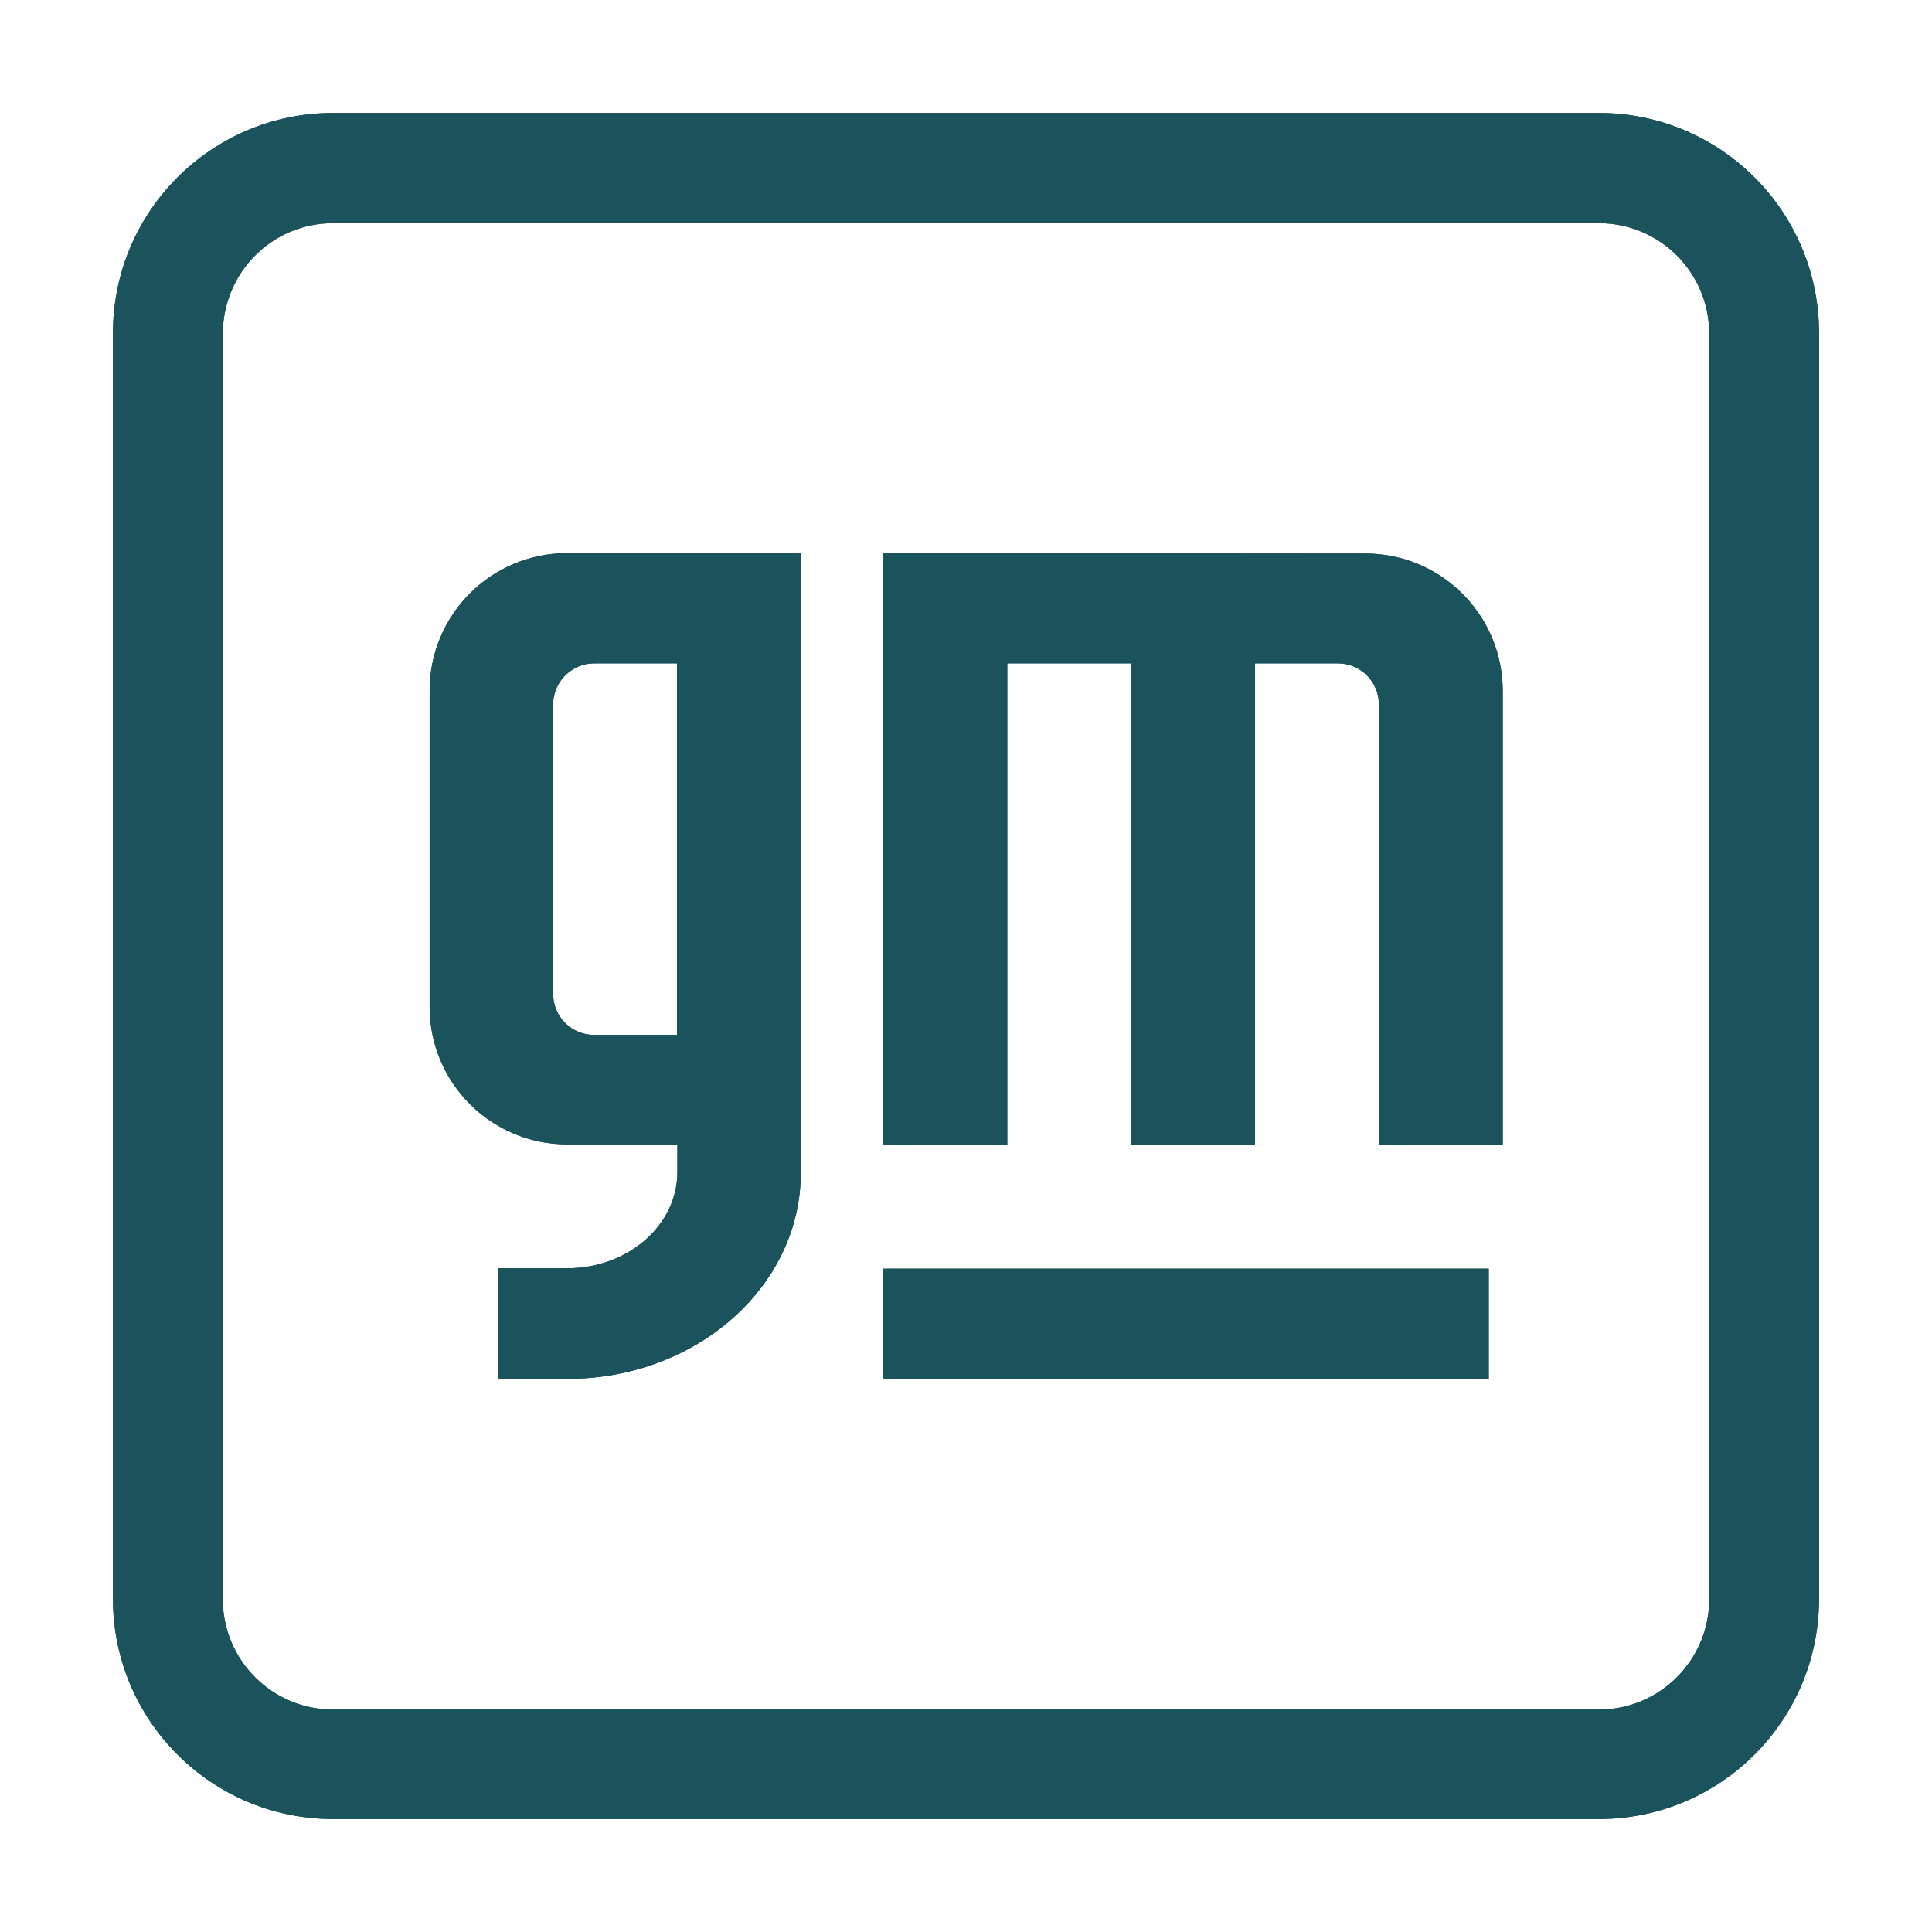
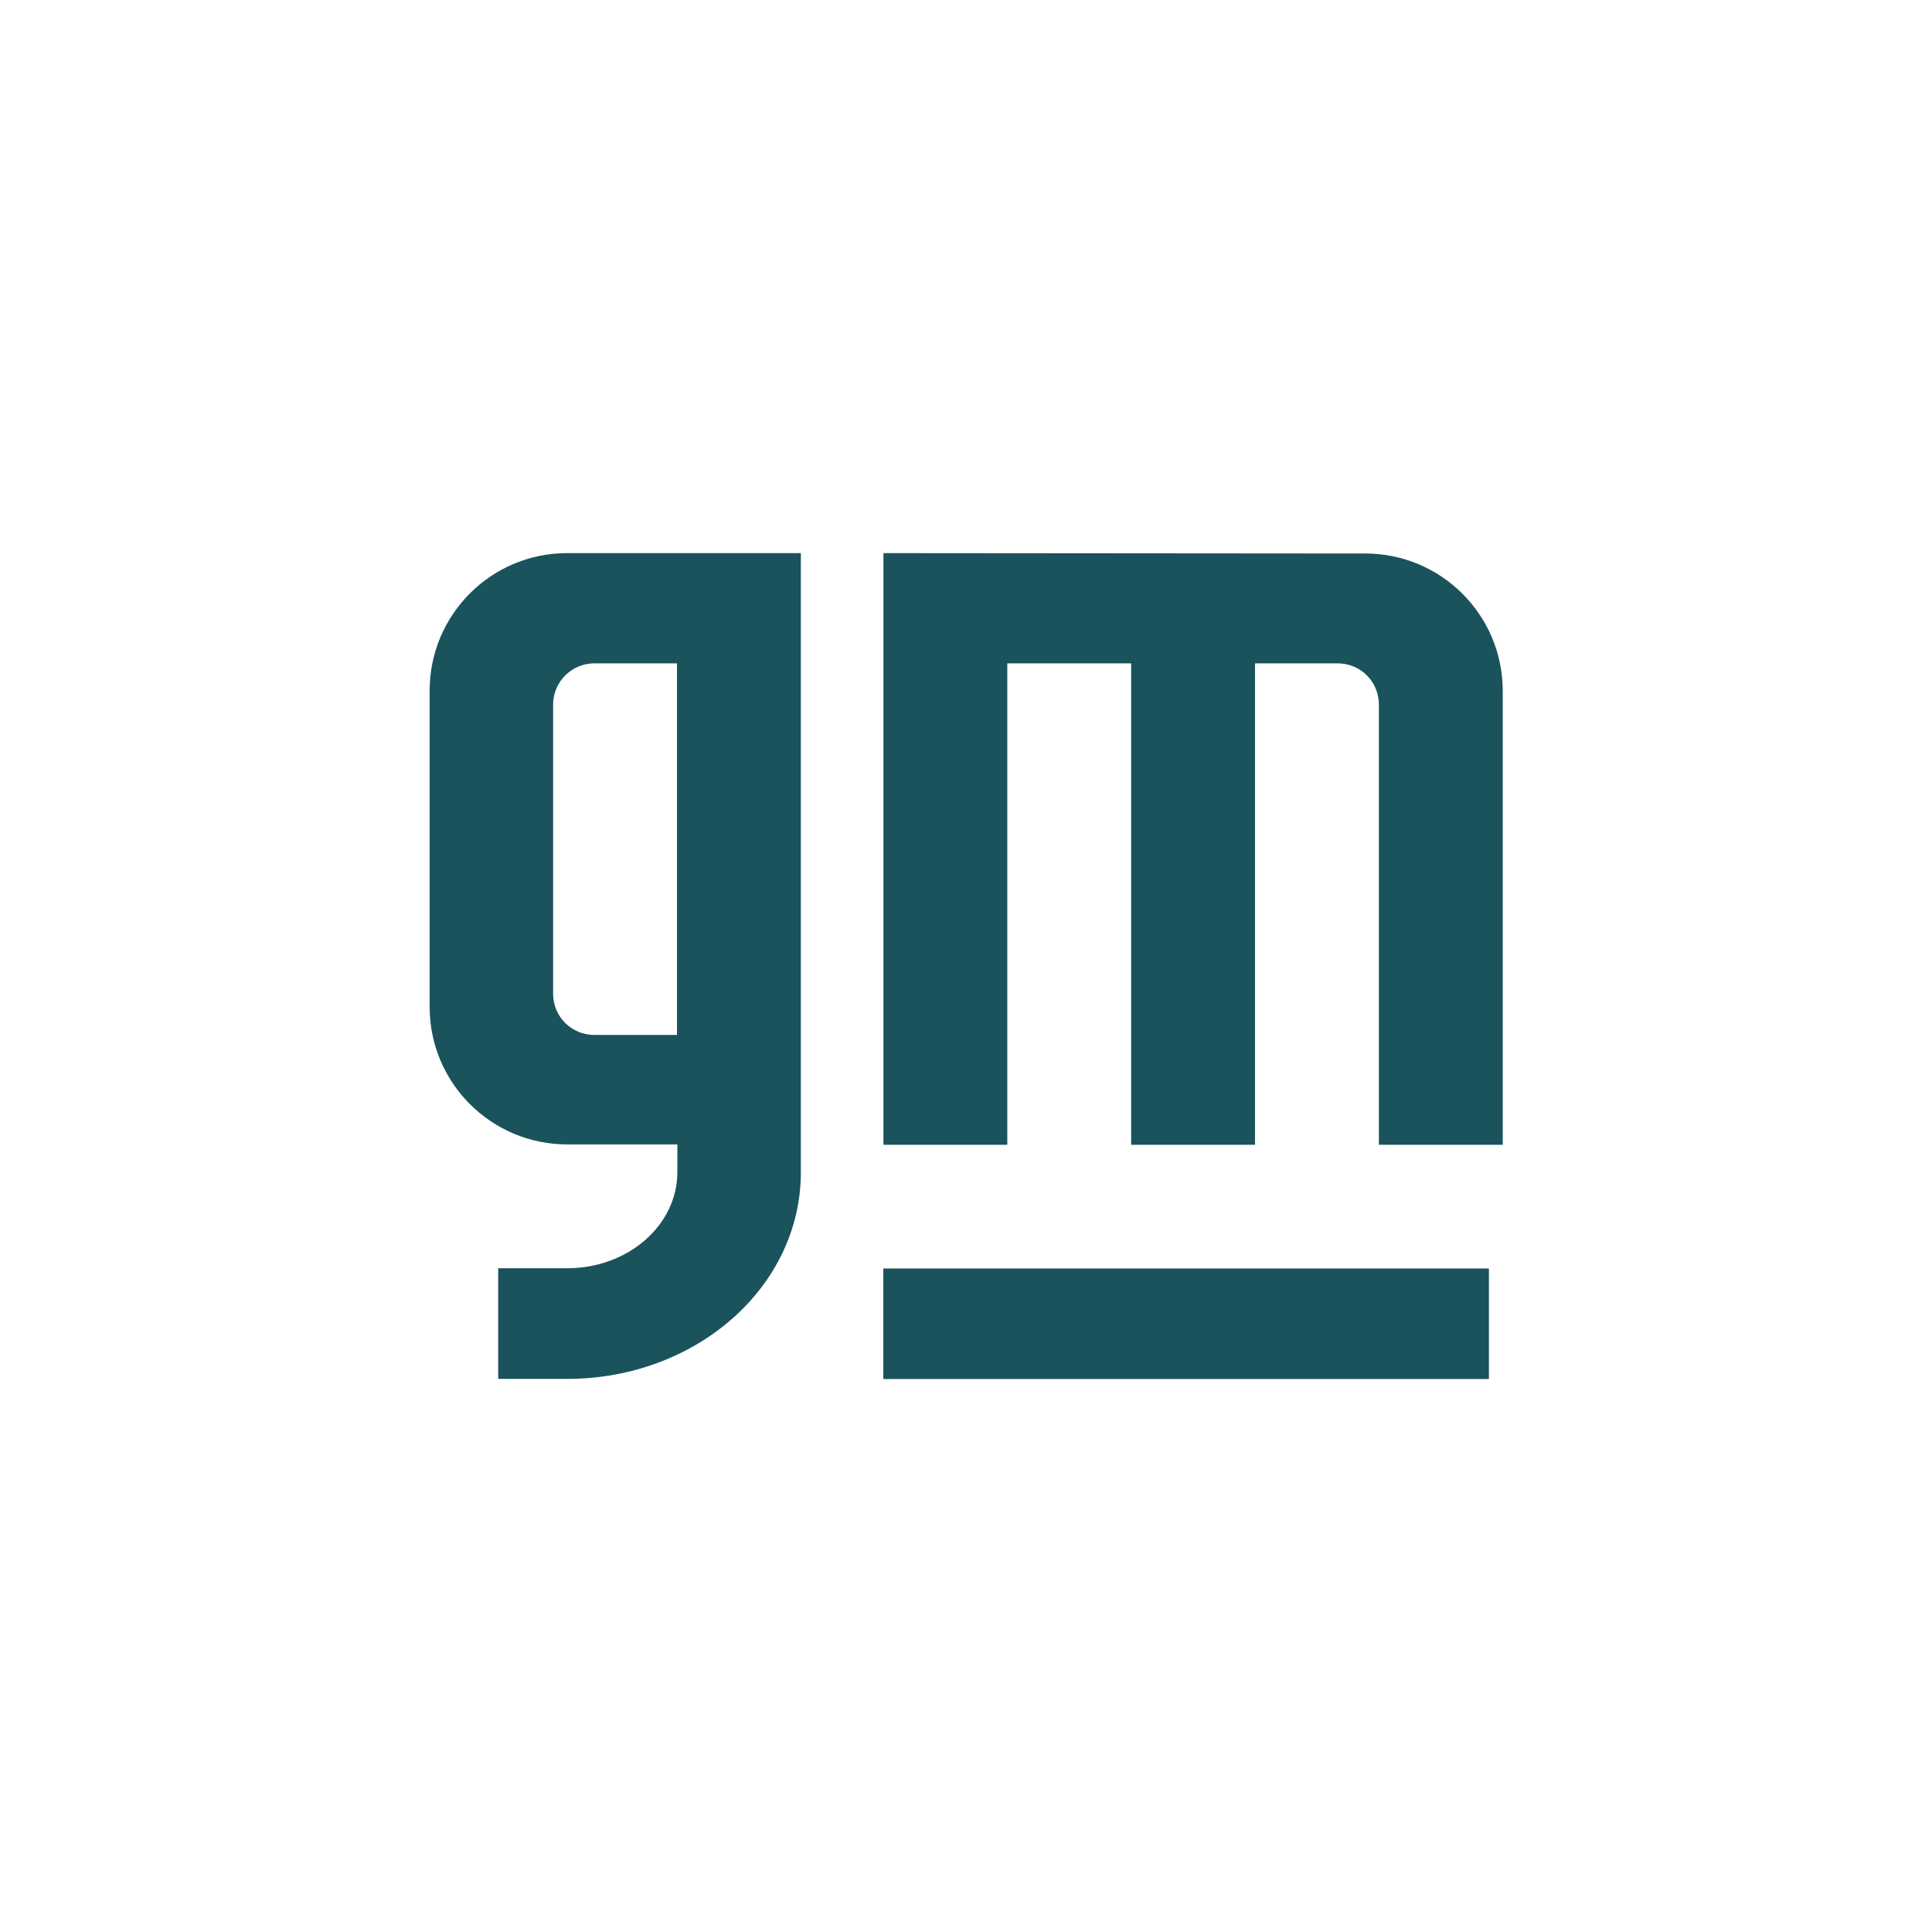
<svg xmlns="http://www.w3.org/2000/svg" version="1.1" x="0px" y="0px" viewBox="0 0 496 496" style="enable-background:new 0 0 496 496;" xml:space="preserve">
  <style type="text/css">
	.st0{fill:#1A535C;}
</style>
  <g id="svg8">
    <g>
-       <path id="path832" class="st0" d="M85.5,29C54.3,29,29,54.3,29,85.5v325c0,31.2,25.3,56.5,56.5,56.5h325    c31.2,0,56.5-25.3,56.5-56.5v-325c0-31.2-25.3-56.5-56.5-56.5H85.5z M85.5,57.3h325c15.6,0,28.3,12.7,28.3,28.3v325    c0,15.6-12.7,28.3-28.3,28.3h-325c-15.6,0-28.3-12.7-28.3-28.3v-325C57.3,69.9,69.9,57.3,85.5,57.3z" />
      <path id="rect858" class="st0" d="M226.8,325.7V354h155.4v-28.3H226.8z" />
-       <path id="rect860" class="st0" d="M226.8,142v151.9h31.8V170.3h31.8v123.6h31.8V170.3h21.2c5.9,0,10.6,4.7,10.6,10.6v113h31.8    V177.4c0-19.5-15.8-35.3-35.3-35.3L226.8,142L226.8,142z" />
-       <path id="path884" class="st0" d="M145.6,142c-19.5,0-35.3,15.8-35.3,35.3v81.2    c0,19.5,15.8,35.3,35.3,35.3h28.3v7.1c0,13.7-12.7,24.7-28.3,24.7h-17.7V354h17.7c33.2,0,60-23.7,60-53V142H145.6z M152.6,170.3    h21.2v95.4h-21.2c-5.9,0-10.6-4.7-10.6-10.6v-74.2C142,175,146.8,170.3,152.6,170.3z" />
    </g>
  </g>
  <g>
    <g>
-       <path id="path832_1_" class="st0" d="M85.5,29C54.3,29,29,54.3,29,85.5v325c0,31.2,25.3,56.5,56.5,56.5h325    c31.2,0,56.5-25.3,56.5-56.5v-325c0-31.2-25.3-56.5-56.5-56.5H85.5z M85.5,57.3h325c15.6,0,28.3,12.7,28.3,28.3v325    c0,15.6-12.7,28.3-28.3,28.3h-325c-15.6,0-28.3-12.7-28.3-28.3v-325C57.3,69.9,69.9,57.3,85.5,57.3z" />
      <path id="rect858_1_" class="st0" d="M226.8,325.7V354h155.4v-28.3H226.8z" />
      <path id="rect860_1_" class="st0" d="M226.8,142v151.9h31.8V170.3h31.8v123.6h31.8V170.3h21.2c5.9,0,10.6,4.7,10.6,10.6v113h31.8    V177.4c0-19.5-15.8-35.3-35.3-35.3L226.8,142L226.8,142z" />
      <path id="path884_1_" class="st0" d="M145.6,142c-19.5,0-35.3,15.8-35.3,35.3v81.2    c0,19.5,15.8,35.3,35.3,35.3h28.3v7.1c0,13.7-12.7,24.7-28.3,24.7h-17.7V354h17.7c33.2,0,60-23.7,60-53V142H145.6z M152.6,170.3    h21.2v95.4h-21.2c-5.9,0-10.6-4.7-10.6-10.6v-74.2C142,175,146.8,170.3,152.6,170.3z" />
    </g>
  </g>
</svg>